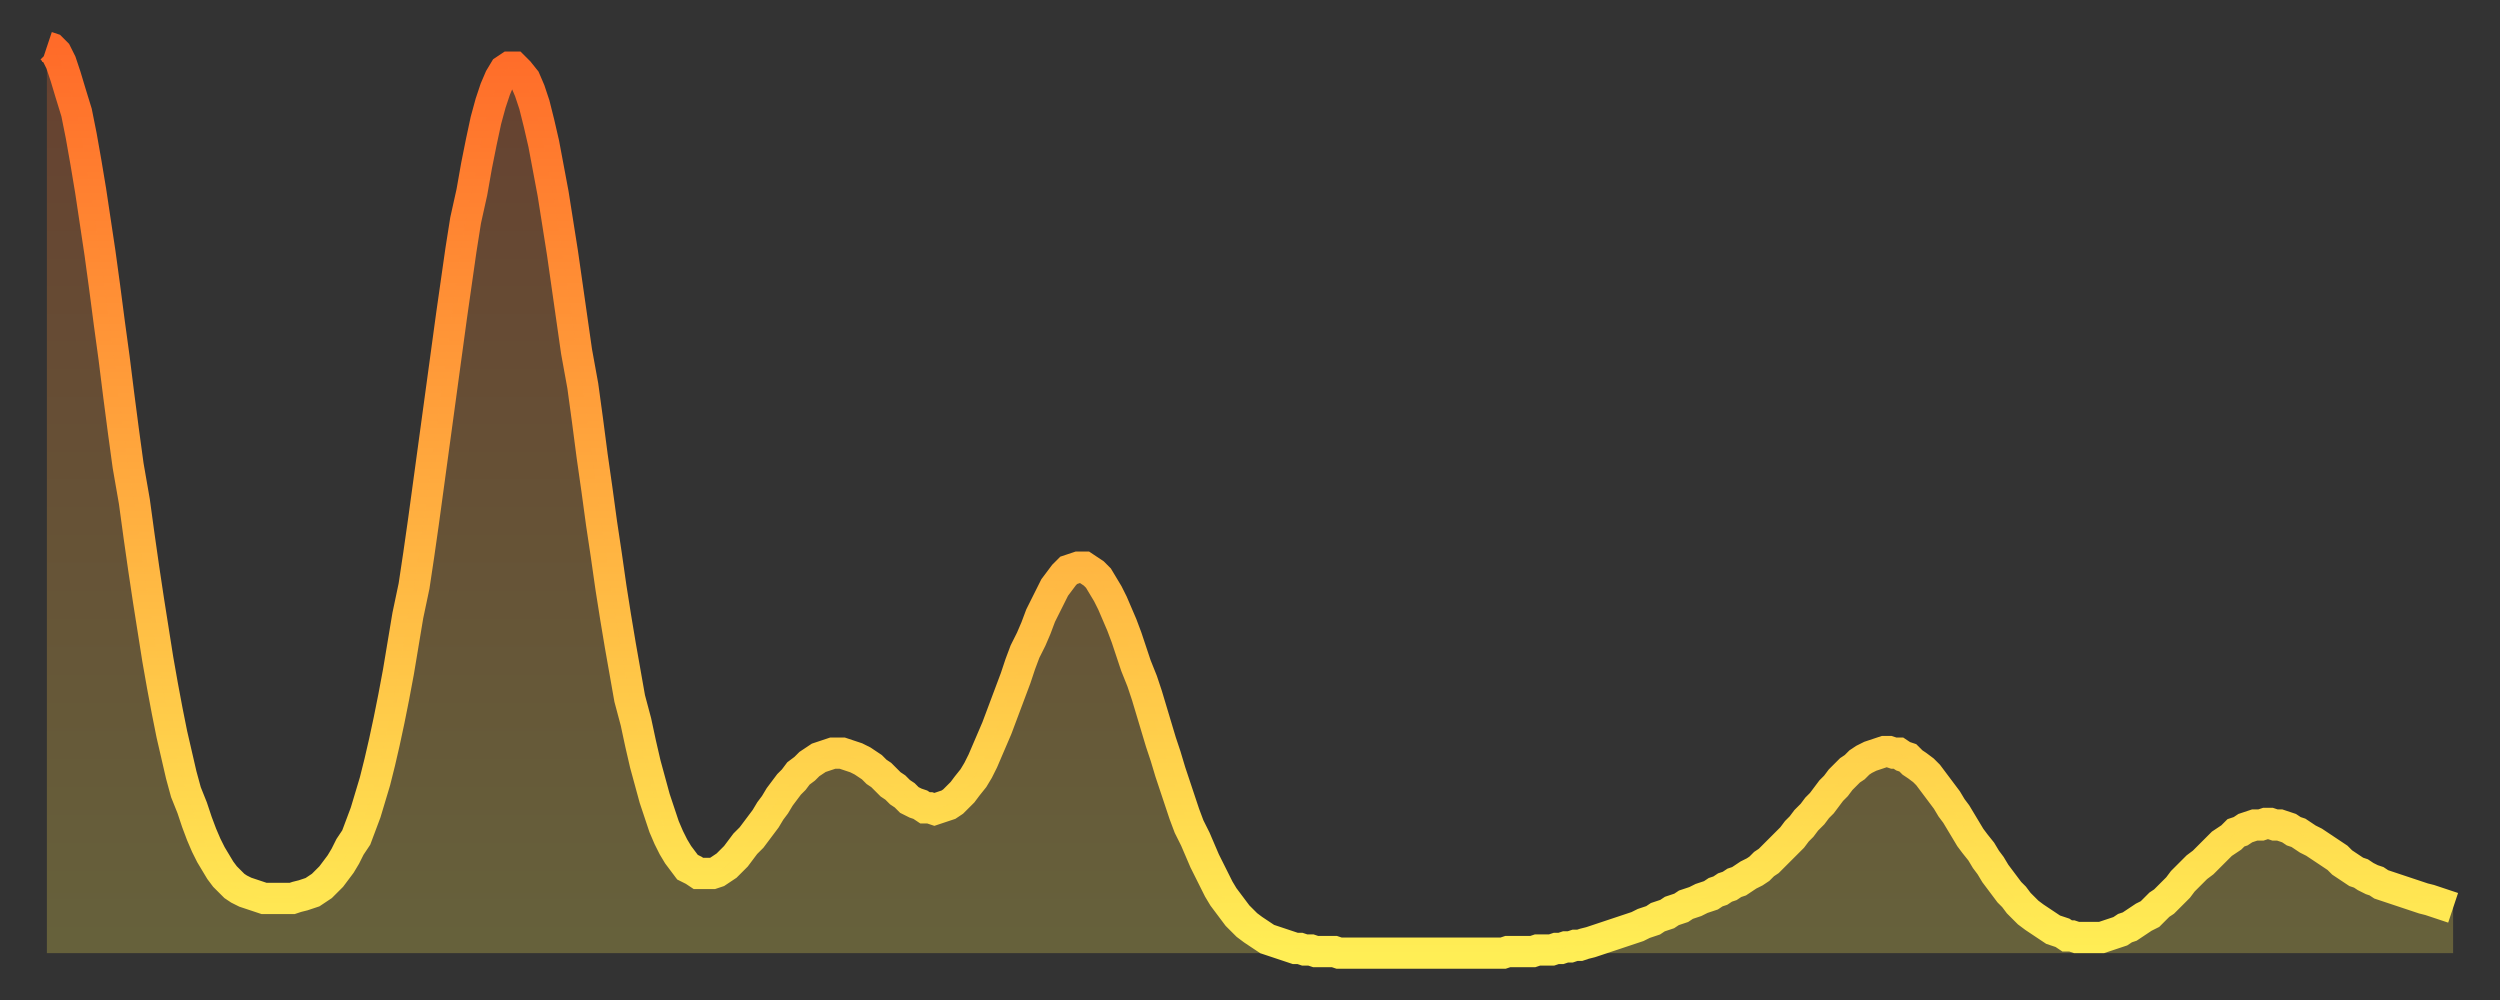
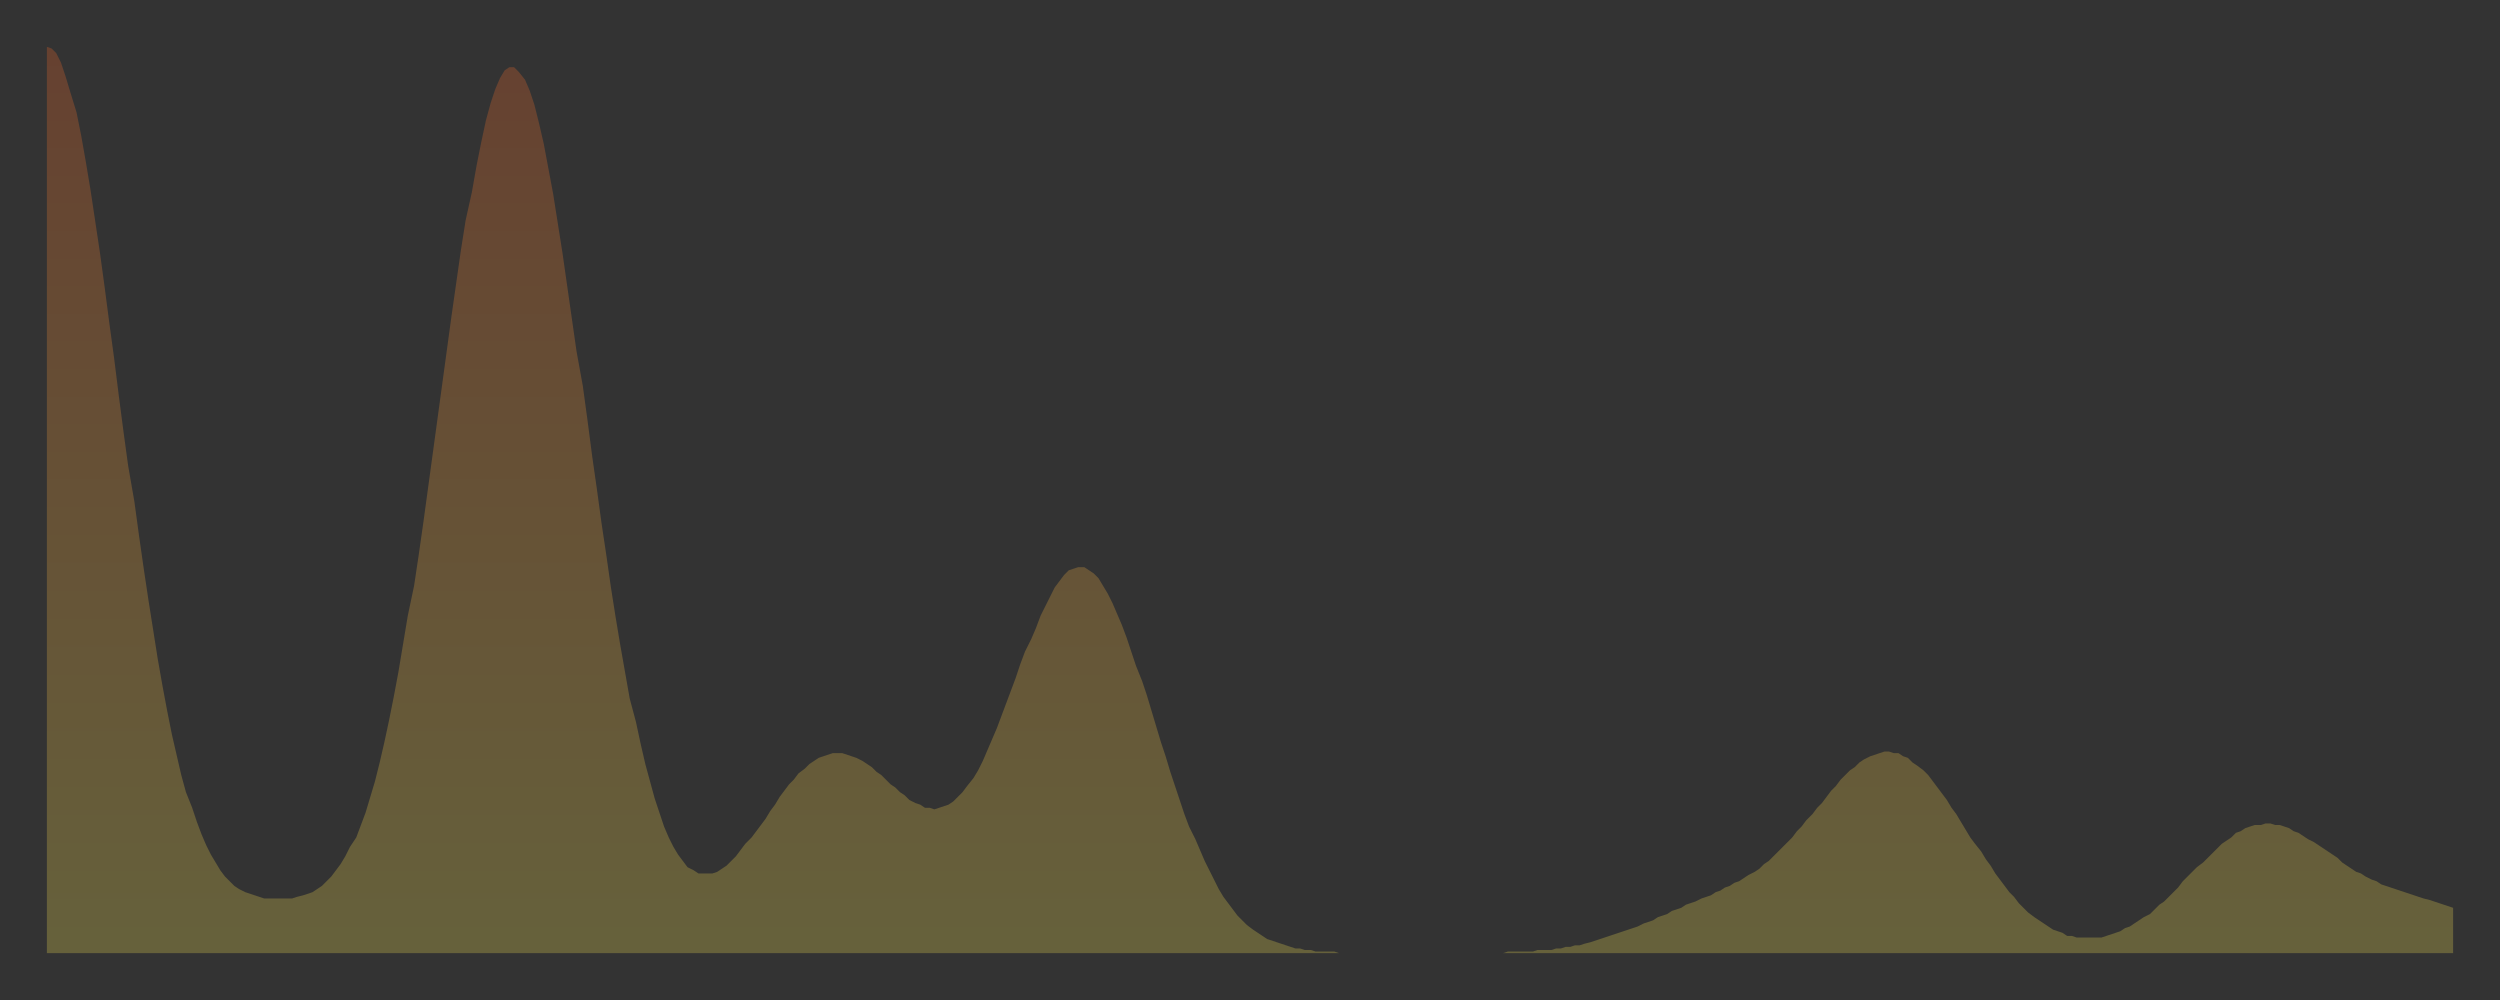
<svg xmlns="http://www.w3.org/2000/svg" baseProfile="full" height="64" version="1.1" width="160">
  <rect width="100%" height="100%" fill="#333333" stroke="none" />
  <defs>
    <linearGradient id="id214484" x1="0" x2="0" y1="0" y2="1">
      <stop offset="0%" stop-color="#ff6b29" />
      <stop offset="50%" stop-color="#ffad3f" />
      <stop offset="100%" stop-color="#ffee55" />
    </linearGradient>
  </defs>
  <g transform="translate(3,3)">
    <g>
-       <path d="M 0.0 0.0 L 0.3 0.1 0.6 0.4 0.9 1.0 1.2 1.9 1.5 2.9 1.9 4.2 2.2 5.7 2.5 7.4 2.8 9.2 3.1 11.2 3.4 13.2 3.7 15.4 4.0 17.7 4.3 19.9 4.6 22.3 4.9 24.6 5.2 26.8 5.6 29.1 5.9 31.3 6.2 33.4 6.5 35.4 6.8 37.3 7.1 39.2 7.4 40.9 7.7 42.5 8.0 44.0 8.3 45.3 8.6 46.6 8.9 47.7 9.3 48.7 9.6 49.6 9.9 50.4 10.2 51.1 10.5 51.7 10.8 52.2 11.1 52.7 11.4 53.1 11.7 53.4 12.0 53.7 12.3 53.9 12.7 54.1 13.0 54.2 13.3 54.3 13.6 54.4 13.9 54.5 14.2 54.5 14.5 54.5 14.8 54.5 15.1 54.5 15.4 54.5 15.7 54.5 16.0 54.4 16.4 54.3 16.7 54.2 17.0 54.1 17.3 53.9 17.6 53.7 17.9 53.4 18.2 53.1 18.5 52.7 18.8 52.3 19.1 51.8 19.4 51.2 19.8 50.6 20.1 49.8 20.4 49.0 20.7 48.0 21.0 47.0 21.3 45.8 21.6 44.5 21.9 43.1 22.2 41.6 22.5 40.0 22.8 38.2 23.1 36.4 23.5 34.5 23.8 32.5 24.1 30.4 24.4 28.2 24.7 26.0 25.0 23.8 25.3 21.6 25.6 19.4 25.9 17.2 26.2 15.1 26.5 13.0 26.8 11.1 27.2 9.3 27.5 7.6 27.8 6.1 28.1 4.7 28.4 3.6 28.7 2.7 29.0 2.0 29.3 1.5 29.6 1.3 29.9 1.3 30.2 1.6 30.6 2.1 30.9 2.8 31.2 3.7 31.5 4.9 31.8 6.2 32.1 7.8 32.4 9.4 32.7 11.3 33.0 13.2 33.3 15.3 33.6 17.4 33.9 19.5 34.3 21.7 34.6 23.9 34.9 26.2 35.2 28.3 35.5 30.5 35.8 32.5 36.1 34.6 36.4 36.5 36.7 38.3 37.0 40.0 37.3 41.7 37.7 43.2 38.0 44.6 38.3 45.9 38.6 47.0 38.9 48.1 39.2 49.0 39.5 49.9 39.8 50.6 40.1 51.2 40.4 51.7 40.7 52.1 41.0 52.5 41.4 52.7 41.7 52.9 42.0 52.9 42.3 52.9 42.6 52.9 42.9 52.8 43.2 52.6 43.5 52.4 43.8 52.1 44.1 51.8 44.4 51.4 44.7 51.0 45.1 50.6 45.4 50.2 45.7 49.8 46.0 49.4 46.3 48.9 46.6 48.5 46.9 48.0 47.2 47.6 47.5 47.2 47.8 46.9 48.1 46.5 48.5 46.2 48.8 45.9 49.1 45.7 49.4 45.5 49.7 45.4 50.0 45.3 50.3 45.2 50.6 45.2 50.9 45.2 51.2 45.3 51.5 45.4 51.8 45.5 52.2 45.7 52.5 45.9 52.8 46.1 53.1 46.4 53.4 46.6 53.7 46.9 54.0 47.2 54.3 47.4 54.6 47.7 54.9 47.9 55.2 48.2 55.6 48.4 55.9 48.5 56.2 48.7 56.5 48.7 56.8 48.8 57.1 48.7 57.4 48.6 57.7 48.5 58.0 48.3 58.3 48.0 58.6 47.7 58.9 47.3 59.3 46.8 59.6 46.3 59.9 45.7 60.2 45.0 60.5 44.3 60.8 43.6 61.1 42.8 61.4 42.0 61.7 41.2 62.0 40.4 62.3 39.5 62.6 38.7 63.0 37.9 63.3 37.2 63.6 36.4 63.9 35.8 64.2 35.2 64.5 34.6 64.8 34.2 65.1 33.8 65.4 33.5 65.7 33.4 66.0 33.3 66.4 33.3 66.7 33.5 67.0 33.7 67.3 34.0 67.6 34.5 67.9 35.0 68.2 35.6 68.5 36.3 68.8 37.0 69.1 37.8 69.4 38.7 69.7 39.6 70.1 40.6 70.4 41.5 70.7 42.5 71.0 43.5 71.3 44.5 71.6 45.4 71.9 46.4 72.2 47.3 72.5 48.2 72.8 49.1 73.1 49.9 73.5 50.7 73.8 51.4 74.1 52.1 74.4 52.7 74.7 53.3 75.0 53.9 75.3 54.4 75.6 54.8 75.9 55.2 76.2 55.6 76.5 55.9 76.8 56.2 77.2 56.5 77.5 56.7 77.8 56.9 78.1 57.1 78.4 57.2 78.7 57.3 79.0 57.4 79.3 57.5 79.6 57.6 79.9 57.7 80.2 57.7 80.5 57.8 80.9 57.8 81.2 57.9 81.5 57.9 81.8 57.9 82.1 57.9 82.4 57.9 82.7 58.0 83.0 58.0 83.3 58.0 83.6 58.0 83.9 58.0 84.3 58.0 84.6 58.0 84.9 58.0 85.2 58.0 85.5 58.0 85.8 58.0 86.1 58.0 86.4 58.0 86.7 58.0 87.0 58.0 87.3 58.0 87.6 58.0 88.0 58.0 88.3 58.0 88.6 58.0 88.9 58.0 89.2 58.0 89.5 58.0 89.8 58.0 90.1 58.0 90.4 58.0 90.7 58.0 91.0 58.0 91.4 58.0 91.7 58.0 92.0 58.0 92.3 58.0 92.6 58.0 92.9 58.0 93.2 58.0 93.5 57.9 93.8 57.9 94.1 57.9 94.4 57.9 94.7 57.9 95.1 57.9 95.4 57.8 95.7 57.8 96.0 57.8 96.3 57.8 96.6 57.7 96.9 57.7 97.2 57.6 97.5 57.6 97.8 57.5 98.1 57.5 98.4 57.4 98.8 57.3 99.1 57.2 99.4 57.1 99.7 57.0 100.0 56.9 100.3 56.8 100.6 56.7 100.9 56.6 101.2 56.5 101.5 56.4 101.8 56.3 102.2 56.1 102.5 56.0 102.8 55.9 103.1 55.7 103.4 55.6 103.7 55.5 104.0 55.3 104.3 55.2 104.6 55.1 104.9 54.9 105.2 54.8 105.5 54.7 105.9 54.5 106.2 54.4 106.5 54.3 106.8 54.1 107.1 54.0 107.4 53.8 107.7 53.7 108.0 53.5 108.3 53.4 108.6 53.2 108.9 53.0 109.3 52.8 109.6 52.6 109.9 52.3 110.2 52.1 110.5 51.8 110.8 51.5 111.1 51.2 111.4 50.9 111.7 50.6 112.0 50.2 112.3 49.9 112.6 49.5 113.0 49.1 113.3 48.7 113.6 48.4 113.9 48.0 114.2 47.6 114.5 47.3 114.8 46.9 115.1 46.6 115.4 46.3 115.7 46.1 116.0 45.8 116.3 45.6 116.7 45.4 117.0 45.3 117.3 45.2 117.6 45.1 117.9 45.1 118.2 45.2 118.5 45.2 118.8 45.4 119.1 45.5 119.4 45.8 119.7 46.0 120.1 46.3 120.4 46.6 120.7 47.0 121.0 47.4 121.3 47.8 121.6 48.2 121.9 48.7 122.2 49.1 122.5 49.6 122.8 50.1 123.1 50.6 123.4 51.0 123.8 51.5 124.1 52.0 124.4 52.4 124.7 52.9 125.0 53.3 125.3 53.7 125.6 54.1 125.9 54.4 126.2 54.8 126.5 55.1 126.8 55.4 127.2 55.7 127.5 55.9 127.8 56.1 128.1 56.3 128.4 56.5 128.7 56.6 129.0 56.7 129.3 56.9 129.6 56.9 129.9 57.0 130.2 57.0 130.5 57.0 130.9 57.0 131.2 57.0 131.5 57.0 131.8 56.9 132.1 56.8 132.4 56.7 132.7 56.6 133.0 56.4 133.3 56.3 133.6 56.1 133.9 55.9 134.2 55.7 134.6 55.5 134.9 55.2 135.2 54.9 135.5 54.7 135.8 54.4 136.1 54.1 136.4 53.8 136.7 53.4 137.0 53.1 137.3 52.8 137.6 52.5 138.0 52.2 138.3 51.9 138.6 51.6 138.9 51.3 139.2 51.0 139.5 50.8 139.8 50.6 140.1 50.3 140.4 50.2 140.7 50.0 141.0 49.9 141.3 49.8 141.7 49.8 142.0 49.7 142.3 49.7 142.6 49.8 142.9 49.8 143.2 49.9 143.5 50.0 143.8 50.2 144.1 50.3 144.4 50.5 144.7 50.7 145.1 50.9 145.4 51.1 145.7 51.3 146.0 51.5 146.3 51.7 146.6 51.9 146.9 52.2 147.2 52.4 147.5 52.6 147.8 52.8 148.1 52.9 148.4 53.1 148.8 53.3 149.1 53.4 149.4 53.6 149.7 53.7 150.0 53.8 150.3 53.9 150.6 54.0 150.9 54.1 151.2 54.2 151.5 54.3 151.8 54.4 152.1 54.5 152.5 54.6 152.8 54.7 153.1 54.8 153.4 54.9 153.7 55.0 154.0 55.1" fill="none" id="graph-curve" opacity="1" stroke="url(#id214484)" stroke-width="2" />
      <path d="M 0 58 L 0.0 0.0 0.3 0.1 0.6 0.4 0.9 1.0 1.2 1.9 1.5 2.9 1.9 4.2 2.2 5.7 2.5 7.4 2.8 9.2 3.1 11.2 3.4 13.2 3.7 15.4 4.0 17.7 4.3 19.9 4.6 22.3 4.9 24.6 5.2 26.8 5.6 29.1 5.9 31.3 6.2 33.4 6.5 35.4 6.8 37.3 7.1 39.2 7.4 40.9 7.7 42.5 8.0 44.0 8.3 45.3 8.6 46.6 8.9 47.7 9.3 48.7 9.6 49.6 9.9 50.4 10.2 51.1 10.5 51.7 10.8 52.2 11.1 52.7 11.4 53.1 11.7 53.4 12.0 53.7 12.3 53.9 12.7 54.1 13.0 54.2 13.3 54.3 13.6 54.4 13.9 54.5 14.2 54.5 14.5 54.5 14.8 54.5 15.1 54.5 15.4 54.5 15.7 54.5 16.0 54.4 16.4 54.3 16.7 54.2 17.0 54.1 17.3 53.9 17.6 53.7 17.9 53.4 18.2 53.1 18.5 52.7 18.8 52.3 19.1 51.8 19.4 51.2 19.8 50.6 20.1 49.8 20.4 49.0 20.7 48.0 21.0 47.0 21.3 45.8 21.6 44.5 21.9 43.1 22.2 41.6 22.5 40.0 22.8 38.2 23.1 36.4 23.5 34.5 23.8 32.5 24.1 30.4 24.4 28.2 24.7 26.0 25.0 23.8 25.3 21.6 25.6 19.4 25.9 17.2 26.2 15.1 26.5 13.0 26.8 11.1 27.2 9.3 27.5 7.6 27.8 6.1 28.1 4.7 28.4 3.6 28.7 2.7 29.0 2.0 29.3 1.5 29.6 1.3 29.9 1.3 30.2 1.6 30.6 2.1 30.9 2.8 31.2 3.7 31.5 4.9 31.8 6.2 32.1 7.8 32.4 9.4 32.7 11.3 33.0 13.2 33.3 15.3 33.6 17.4 33.9 19.5 34.3 21.7 34.6 23.9 34.9 26.2 35.2 28.3 35.5 30.5 35.8 32.5 36.1 34.6 36.4 36.5 36.7 38.3 37.0 40.0 37.3 41.7 37.7 43.2 38.0 44.6 38.3 45.9 38.6 47.0 38.9 48.1 39.2 49.0 39.5 49.9 39.8 50.6 40.1 51.2 40.4 51.7 40.7 52.1 41.0 52.5 41.4 52.7 41.7 52.9 42.0 52.9 42.3 52.9 42.6 52.9 42.9 52.8 43.2 52.6 43.5 52.4 43.8 52.1 44.1 51.8 44.4 51.4 44.7 51.0 45.1 50.6 45.4 50.2 45.7 49.8 46.0 49.4 46.3 48.9 46.6 48.5 46.9 48.0 47.2 47.6 47.5 47.2 47.8 46.9 48.1 46.5 48.5 46.2 48.8 45.9 49.1 45.7 49.4 45.5 49.7 45.4 50.0 45.3 50.3 45.2 50.6 45.2 50.9 45.2 51.2 45.3 51.5 45.4 51.8 45.5 52.2 45.7 52.5 45.9 52.8 46.1 53.1 46.4 53.4 46.6 53.7 46.9 54.0 47.2 54.3 47.4 54.6 47.7 54.9 47.9 55.2 48.2 55.6 48.4 55.9 48.5 56.2 48.7 56.5 48.7 56.8 48.8 57.1 48.7 57.4 48.6 57.7 48.5 58.0 48.3 58.3 48.0 58.6 47.7 58.9 47.3 59.3 46.8 59.6 46.3 59.9 45.7 60.2 45.0 60.5 44.3 60.8 43.6 61.1 42.8 61.4 42.0 61.7 41.2 62.0 40.4 62.3 39.5 62.6 38.7 63.0 37.9 63.3 37.2 63.6 36.4 63.9 35.8 64.2 35.2 64.5 34.6 64.8 34.2 65.1 33.8 65.4 33.5 65.7 33.4 66.0 33.3 66.4 33.3 66.7 33.5 67.0 33.7 67.3 34.0 67.6 34.5 67.9 35.0 68.2 35.6 68.5 36.3 68.8 37.0 69.1 37.8 69.4 38.7 69.7 39.6 70.1 40.6 70.4 41.5 70.7 42.5 71.0 43.5 71.3 44.5 71.6 45.4 71.9 46.4 72.2 47.3 72.5 48.2 72.8 49.1 73.1 49.9 73.5 50.7 73.8 51.4 74.1 52.1 74.4 52.7 74.7 53.3 75.0 53.9 75.3 54.4 75.6 54.8 75.9 55.2 76.2 55.6 76.5 55.9 76.8 56.2 77.2 56.5 77.5 56.7 77.8 56.9 78.1 57.1 78.4 57.2 78.7 57.3 79.0 57.4 79.3 57.5 79.6 57.6 79.9 57.7 80.2 57.7 80.5 57.8 80.9 57.8 81.2 57.9 81.5 57.9 81.8 57.9 82.1 57.9 82.4 57.9 82.7 58.0 83.0 58.0 83.3 58.0 83.6 58.0 83.9 58.0 84.3 58.0 84.6 58.0 84.9 58.0 85.2 58.0 85.5 58.0 85.8 58.0 86.1 58.0 86.4 58.0 86.7 58.0 87.0 58.0 87.3 58.0 87.6 58.0 88.0 58.0 88.3 58.0 88.6 58.0 88.9 58.0 89.2 58.0 89.5 58.0 89.8 58.0 90.1 58.0 90.4 58.0 90.7 58.0 91.0 58.0 91.4 58.0 91.7 58.0 92.0 58.0 92.3 58.0 92.6 58.0 92.9 58.0 93.2 58.0 93.5 57.9 93.8 57.9 94.1 57.9 94.4 57.9 94.7 57.9 95.1 57.9 95.4 57.8 95.7 57.8 96.0 57.8 96.3 57.8 96.6 57.7 96.9 57.7 97.2 57.6 97.5 57.6 97.8 57.5 98.1 57.5 98.4 57.4 98.8 57.3 99.1 57.2 99.4 57.1 99.7 57.0 100.0 56.9 100.3 56.8 100.6 56.7 100.9 56.6 101.2 56.5 101.5 56.4 101.8 56.3 102.2 56.1 102.5 56.0 102.8 55.9 103.1 55.7 103.4 55.6 103.7 55.5 104.0 55.3 104.3 55.2 104.6 55.1 104.9 54.9 105.2 54.8 105.5 54.7 105.9 54.5 106.2 54.4 106.5 54.3 106.8 54.1 107.1 54.0 107.4 53.8 107.7 53.7 108.0 53.5 108.3 53.4 108.6 53.2 108.9 53.0 109.3 52.8 109.6 52.6 109.9 52.3 110.2 52.1 110.5 51.8 110.8 51.5 111.1 51.2 111.4 50.9 111.7 50.6 112.0 50.2 112.3 49.9 112.6 49.5 113.0 49.1 113.3 48.7 113.6 48.4 113.9 48.0 114.2 47.6 114.5 47.3 114.8 46.9 115.1 46.6 115.4 46.3 115.7 46.1 116.0 45.8 116.3 45.6 116.7 45.4 117.0 45.3 117.3 45.2 117.6 45.1 117.9 45.1 118.2 45.2 118.5 45.2 118.8 45.4 119.1 45.5 119.4 45.8 119.7 46.0 120.1 46.3 120.4 46.6 120.7 47.0 121.0 47.4 121.3 47.8 121.6 48.2 121.9 48.7 122.2 49.1 122.5 49.6 122.8 50.1 123.1 50.6 123.4 51.0 123.8 51.5 124.1 52.0 124.4 52.4 124.7 52.9 125.0 53.3 125.3 53.7 125.6 54.1 125.9 54.4 126.2 54.8 126.5 55.1 126.8 55.4 127.2 55.7 127.5 55.9 127.8 56.1 128.1 56.3 128.4 56.5 128.7 56.6 129.0 56.7 129.3 56.9 129.6 56.9 129.9 57.0 130.2 57.0 130.5 57.0 130.9 57.0 131.2 57.0 131.5 57.0 131.8 56.9 132.1 56.8 132.4 56.7 132.7 56.6 133.0 56.4 133.3 56.3 133.6 56.1 133.9 55.9 134.2 55.7 134.6 55.5 134.9 55.2 135.2 54.9 135.5 54.7 135.8 54.4 136.1 54.1 136.4 53.8 136.7 53.4 137.0 53.1 137.3 52.8 137.6 52.5 138.0 52.2 138.3 51.9 138.6 51.6 138.9 51.3 139.2 51.0 139.5 50.8 139.8 50.6 140.1 50.3 140.4 50.2 140.7 50.0 141.0 49.9 141.3 49.8 141.7 49.8 142.0 49.7 142.3 49.7 142.6 49.8 142.9 49.8 143.2 49.9 143.5 50.0 143.8 50.2 144.1 50.3 144.4 50.5 144.7 50.7 145.1 50.9 145.4 51.1 145.7 51.3 146.0 51.5 146.3 51.7 146.6 51.9 146.9 52.2 147.2 52.4 147.5 52.6 147.8 52.8 148.1 52.9 148.4 53.1 148.8 53.3 149.1 53.4 149.4 53.6 149.7 53.7 150.0 53.8 150.3 53.9 150.6 54.0 150.9 54.1 151.2 54.2 151.5 54.3 151.8 54.4 152.1 54.5 152.5 54.6 152.8 54.7 153.1 54.8 153.4 54.9 153.7 55.0 154.0 55.1 154 58" fill="url(#id214484)" fill-opacity=".25" id="graph-shadow" />
    </g>
  </g>
</svg>